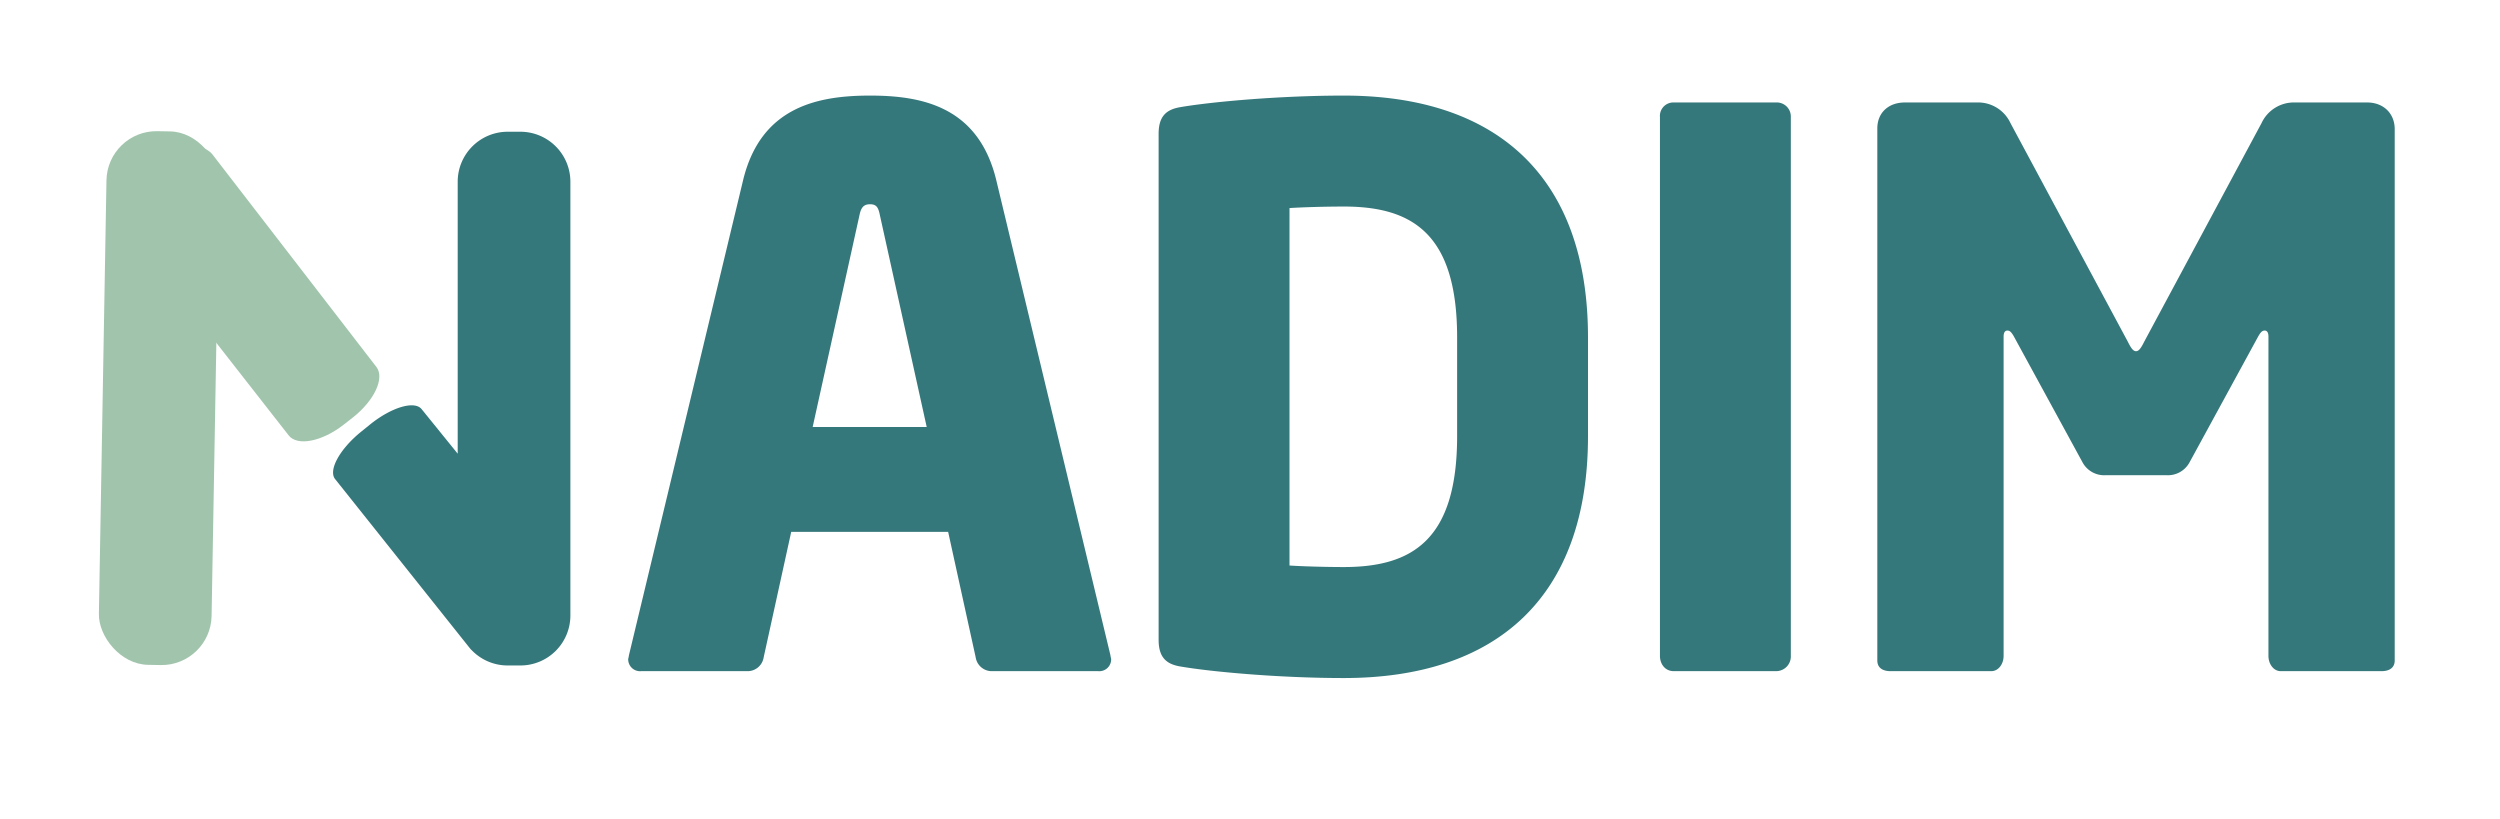
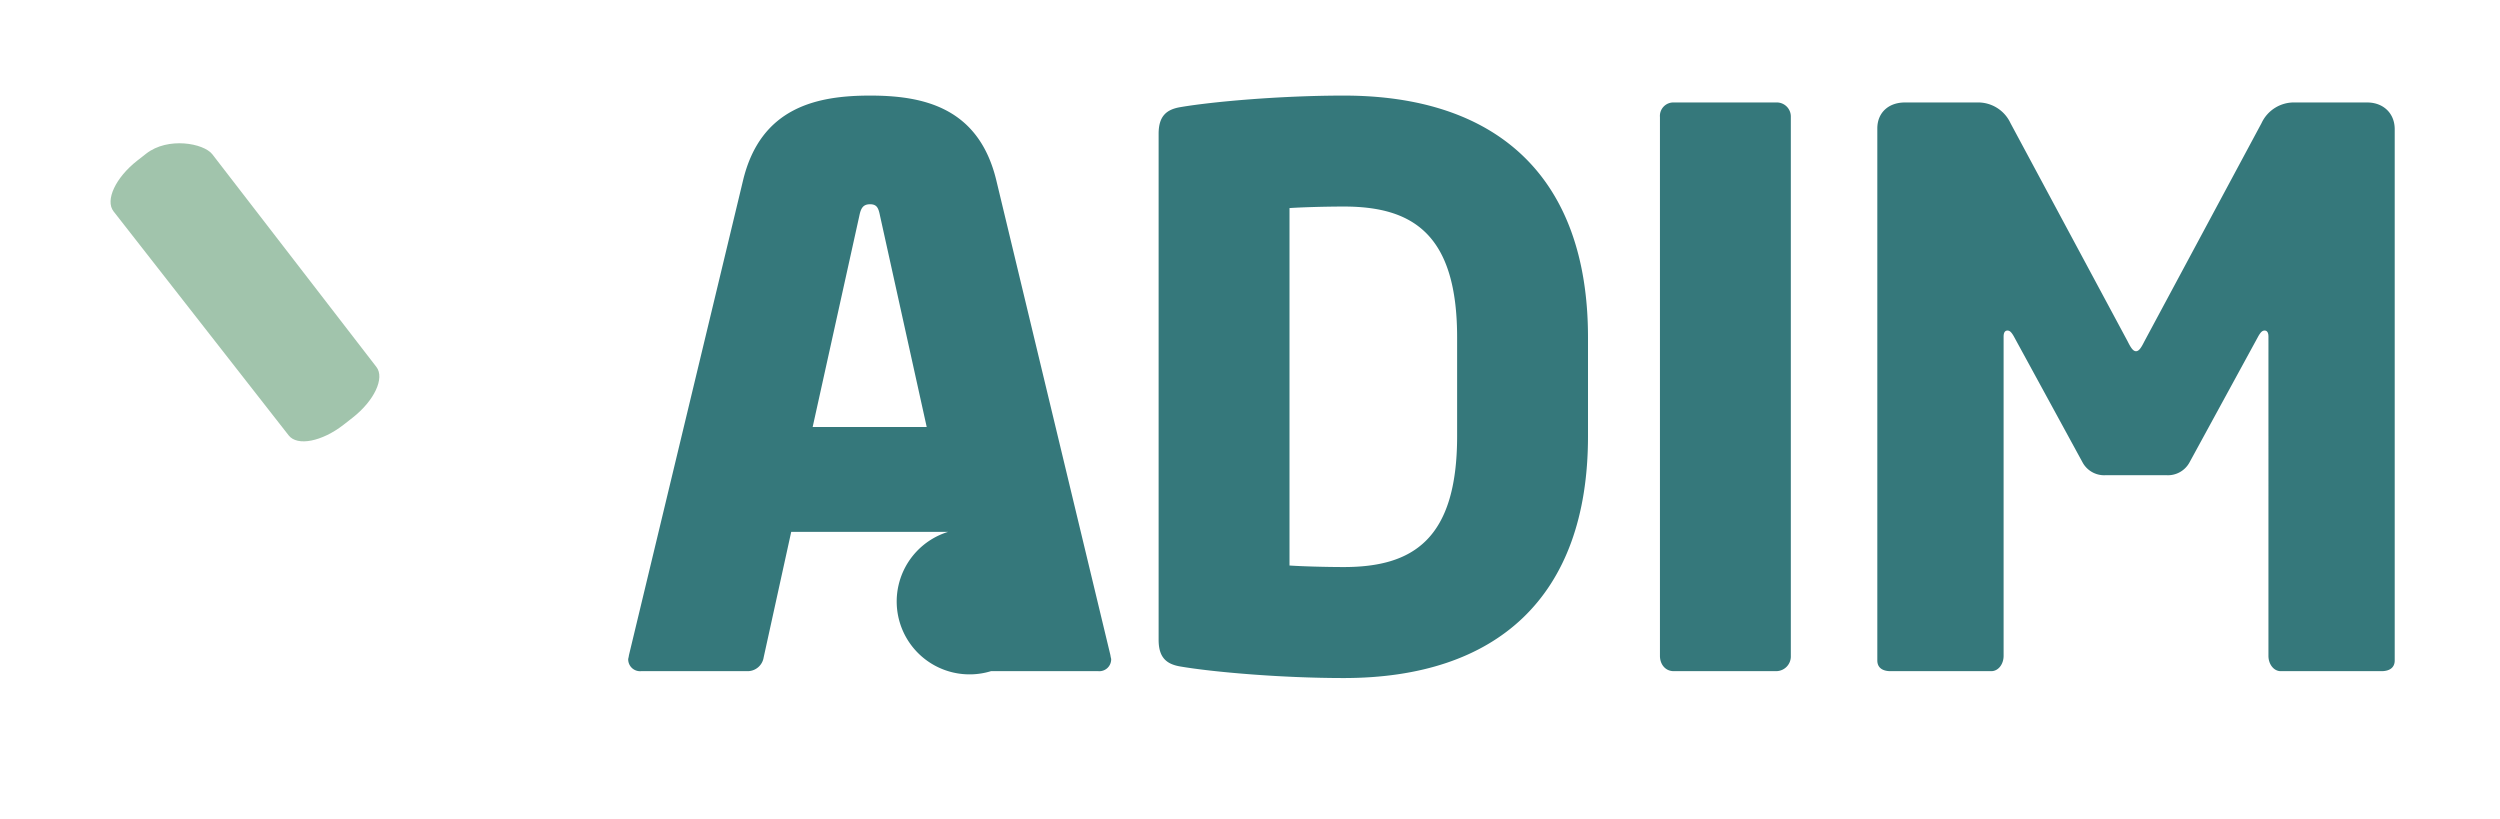
<svg xmlns="http://www.w3.org/2000/svg" width="650" height="213" viewBox="0 0 650 213">
  <g id="Group_12" data-name="Group 12" transform="translate(-240 -26)">
    <g id="Group_11" data-name="Group 11">
      <rect id="Rectangle_18" data-name="Rectangle 18" width="650" height="213" transform="translate(240 26)" fill="none" />
      <g id="Group_9" data-name="Group 9" transform="translate(68.553 -107.5)">
-         <path id="Path_10" data-name="Path 10" d="M129.35-3.184a8.619,8.619,0,0,1-.2-.995L99.5-127.559c-4.577-19.1-19.1-22.089-32.835-22.089s-28.457,2.985-33.034,22.089L3.98-4.179a8.619,8.619,0,0,1-.2.995A3.085,3.085,0,0,0,7.164,0h27.86A4.232,4.232,0,0,0,39-3.582l7.164-32.636h40.8L94.127-3.582A4.232,4.232,0,0,0,98.107,0h27.86A3.085,3.085,0,0,0,129.35-3.184Zm-47.959-60.3H51.74l12.139-54.924c.4-1.99.995-2.985,2.786-2.985s2.189.995,2.587,2.985Zm171.936,2.388V-86.764c0-41.989-23.88-62.884-63.481-62.884-16.517,0-34.228,1.592-42.387,2.985-3.781.6-5.771,2.388-5.771,6.965V-8.159c0,4.577,1.99,6.368,5.771,6.965,8.159,1.393,25.87,2.985,42.387,2.985C229.447,1.791,253.327-19.1,253.327-61.093Zm-34.029,0c0,26.865-11.542,34.029-29.452,34.029-4.975,0-11.343-.2-14.129-.4V-120.4c2.786-.2,9.154-.4,14.129-.4,17.91,0,29.452,7.164,29.452,34.029ZM306.062-3.98v-140.1a3.659,3.659,0,0,0-3.781-3.781H275.615a3.5,3.5,0,0,0-3.582,3.781V-3.98c0,2.189,1.393,3.98,3.582,3.98h26.666A3.826,3.826,0,0,0,306.062-3.98ZM463.073-2.786V-140.892c0-4.179-2.985-6.965-7.164-6.965H437.2a9.285,9.285,0,0,0-8.756,5.373L398-85.769c-.8,1.592-1.393,2.587-2.189,2.587s-1.393-1-2.189-2.587l-30.447-56.715a9.285,9.285,0,0,0-8.756-5.373H335.713c-4.179,0-7.164,2.587-7.164,6.766V-2.786C328.549-.6,330.34,0,331.932,0H358.2c1.791,0,3.184-1.791,3.184-3.98V-86.963c0-1.393.6-1.592,1-1.592.6,0,.995.4,1.592,1.393l17.91,32.835a6.385,6.385,0,0,0,5.97,3.383h15.92a6.385,6.385,0,0,0,5.97-3.383l17.91-32.835c.6-1,.995-1.393,1.592-1.393.4,0,.995.2.995,1.592V-3.98c0,2.189,1.393,3.98,3.184,3.98H459.69C461.282,0,463.073-.6,463.073-2.786Z" transform="translate(331 308)" fill="#35787b" />
-         <path id="Union_2" data-name="Union 2" d="M398.215-1392.229a12.962,12.962,0,0,1-9.364-3.982,2.473,2.473,0,0,1-.334-.336l-.23-.289q-.249-.294-.481-.6l-34.447-43.237c-1.854-2.29,1.165-7.81,6.745-12.328l2.272-1.84c5.58-4.518,11.606-6.324,13.461-4.034l9.379,11.582V-1518a13,13,0,0,1,13-13h3.3a13,13,0,0,1,13,13v112.772a13,13,0,0,1-13,13Z" transform="translate(-94.768 1698.752)" fill="#35787b" />
+         <path id="Path_10" data-name="Path 10" d="M129.35-3.184a8.619,8.619,0,0,1-.2-.995L99.5-127.559c-4.577-19.1-19.1-22.089-32.835-22.089s-28.457,2.985-33.034,22.089L3.98-4.179a8.619,8.619,0,0,1-.2.995A3.085,3.085,0,0,0,7.164,0h27.86A4.232,4.232,0,0,0,39-3.582l7.164-32.636h40.8A4.232,4.232,0,0,0,98.107,0h27.86A3.085,3.085,0,0,0,129.35-3.184Zm-47.959-60.3H51.74l12.139-54.924c.4-1.99.995-2.985,2.786-2.985s2.189.995,2.587,2.985Zm171.936,2.388V-86.764c0-41.989-23.88-62.884-63.481-62.884-16.517,0-34.228,1.592-42.387,2.985-3.781.6-5.771,2.388-5.771,6.965V-8.159c0,4.577,1.99,6.368,5.771,6.965,8.159,1.393,25.87,2.985,42.387,2.985C229.447,1.791,253.327-19.1,253.327-61.093Zm-34.029,0c0,26.865-11.542,34.029-29.452,34.029-4.975,0-11.343-.2-14.129-.4V-120.4c2.786-.2,9.154-.4,14.129-.4,17.91,0,29.452,7.164,29.452,34.029ZM306.062-3.98v-140.1a3.659,3.659,0,0,0-3.781-3.781H275.615a3.5,3.5,0,0,0-3.582,3.781V-3.98c0,2.189,1.393,3.98,3.582,3.98h26.666A3.826,3.826,0,0,0,306.062-3.98ZM463.073-2.786V-140.892c0-4.179-2.985-6.965-7.164-6.965H437.2a9.285,9.285,0,0,0-8.756,5.373L398-85.769c-.8,1.592-1.393,2.587-2.189,2.587s-1.393-1-2.189-2.587l-30.447-56.715a9.285,9.285,0,0,0-8.756-5.373H335.713c-4.179,0-7.164,2.587-7.164,6.766V-2.786C328.549-.6,330.34,0,331.932,0H358.2c1.791,0,3.184-1.791,3.184-3.98V-86.963c0-1.393.6-1.592,1-1.592.6,0,.995.4,1.592,1.393l17.91,32.835a6.385,6.385,0,0,0,5.97,3.383h15.92a6.385,6.385,0,0,0,5.97-3.383l17.91-32.835c.6-1,.995-1.393,1.592-1.393.4,0,.995.2.995,1.592V-3.98c0,2.189,1.393,3.98,3.184,3.98H459.69C461.282,0,463.073-.6,463.073-2.786Z" transform="translate(331 308)" fill="#35787b" />
      </g>
    </g>
-     <rect id="Rectangle_19" data-name="Rectangle 19" width="29.304" height="138.771" rx="13" transform="translate(294.786 199.142) rotate(-179)" fill="#a1c4ac" />
    <path id="Path_11" data-name="Path 11" d="M13,0h2.923c7.18,0,13,2.956,13,6.6V80.524c0,3.646-5.82,6.6-13,6.6H13C5.82,87.126-.448,80.051-.448,76.4L0,6.6C0,2.956,5.82,0,13,0Z" transform="matrix(-0.788, 0.616, -0.616, -0.788, 341.918, 126.594)" fill="#a1c4ac" />
  </g>
</svg>